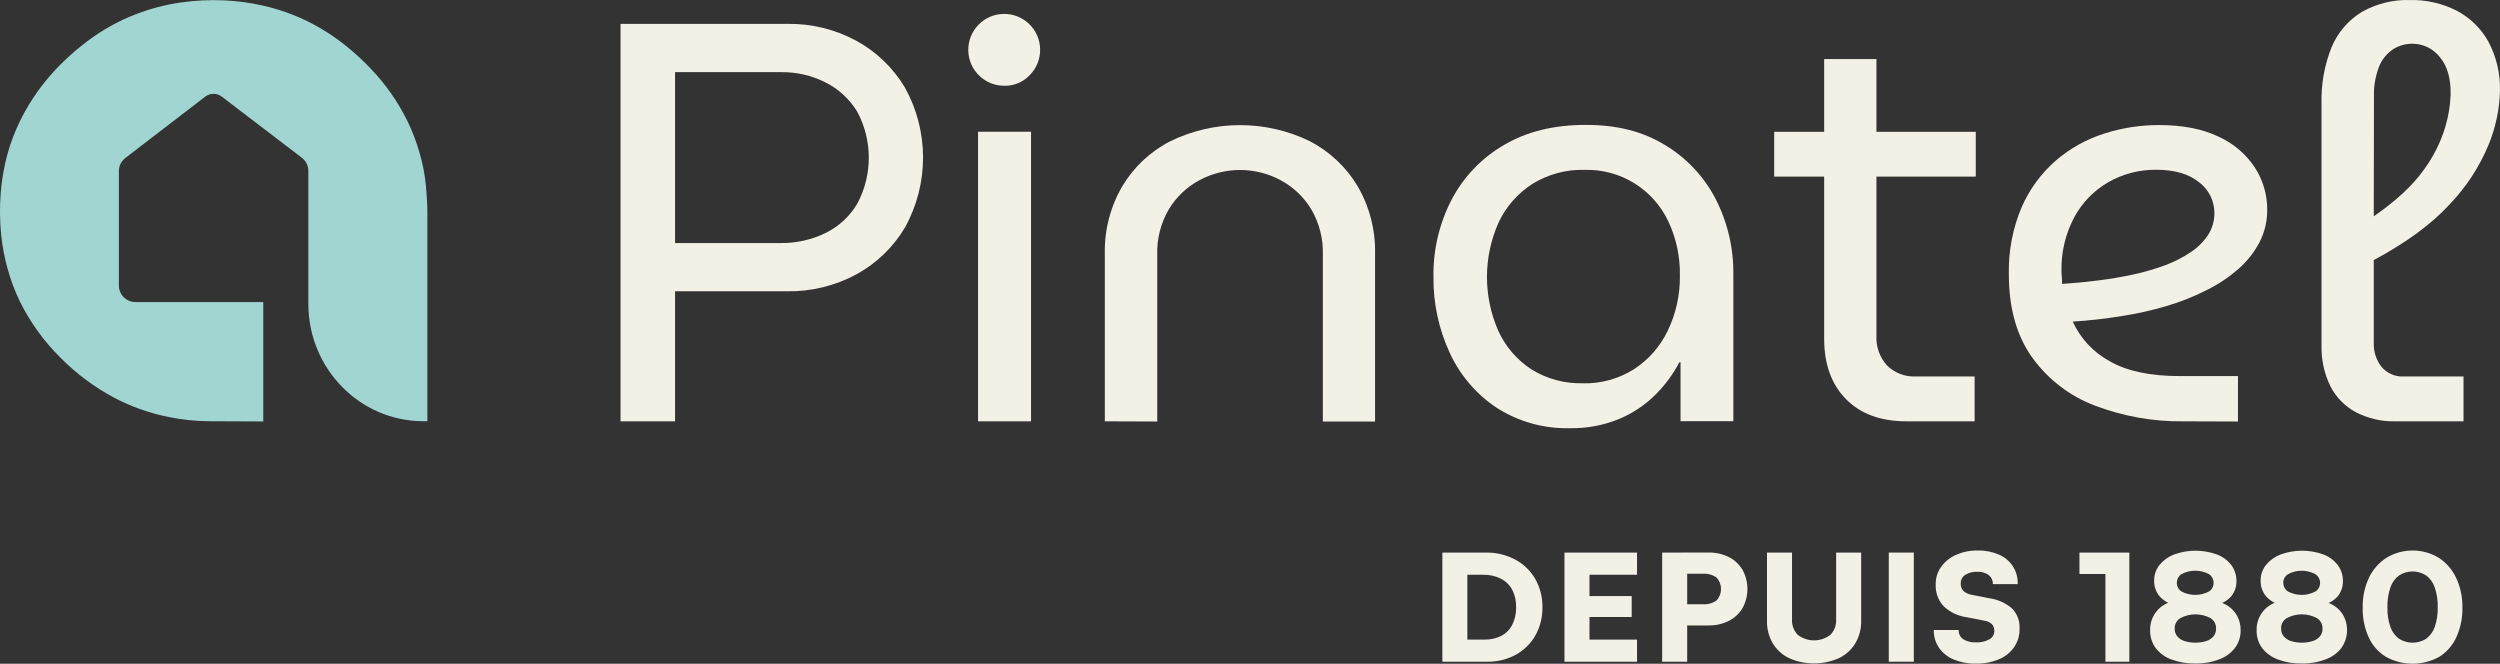
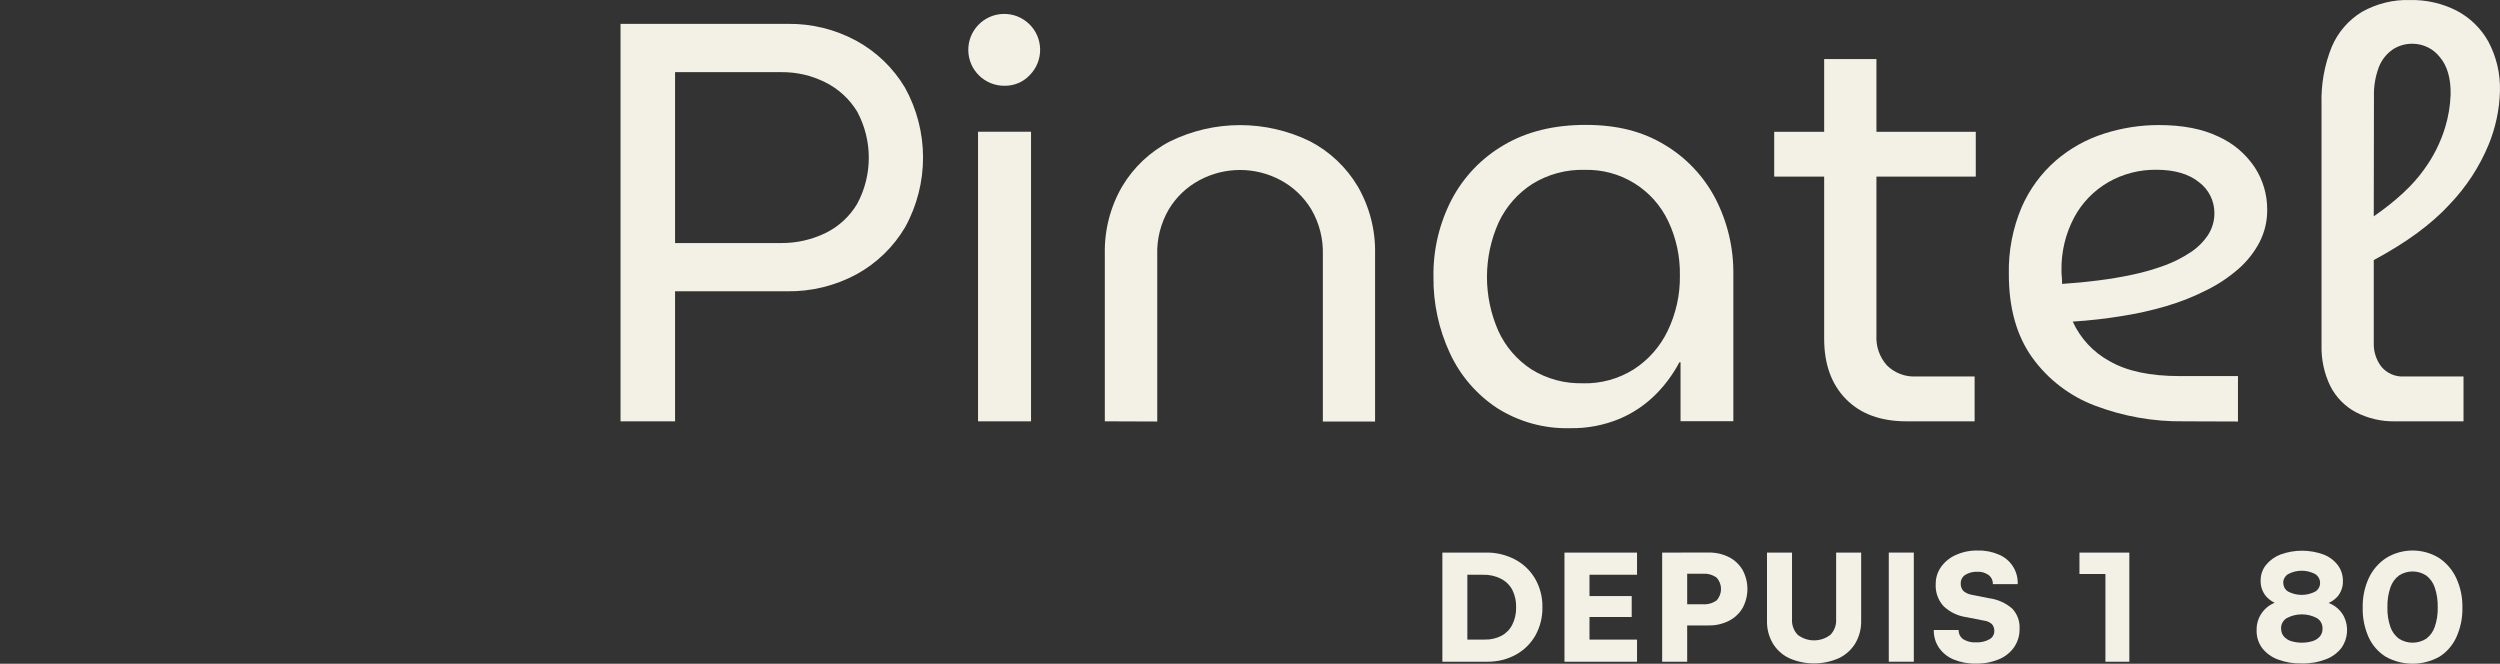
<svg xmlns="http://www.w3.org/2000/svg" id="Calque_1" data-name="Calque 1" viewBox="0 0 651.53 172.98">
  <rect x="0" y="0" width="651.53" height="172.98" fill="#333333" stroke="none" />
  <defs>
    <style>
      .cls-1 {
        fill: #a1d5d2;
      }

      .cls-2 {
        fill: #f3f1e6;
      }
    </style>
  </defs>
  <path class="cls-2" d="M387.56,172.45h-11.66v-28.44h11.26c2.68-.06,5.33.56,7.7,1.81,2.17,1.15,3.97,2.88,5.21,5,1.3,2.27,1.96,4.85,1.9,7.46.05,2.56-.59,5.09-1.83,7.33-1.2,2.1-2.95,3.83-5.07,5-2.3,1.25-4.89,1.88-7.51,1.84ZM382.41,146.86v22.82l-3.09-3h7.6c1.53.05,3.04-.3,4.4-1,1.21-.65,2.19-1.65,2.8-2.88.69-1.4,1.03-2.94,1-4.49.05-1.59-.29-3.17-1-4.6-.68-1.26-1.74-2.28-3.02-2.92-1.43-.7-3.01-1.05-4.6-1h-7.2l3.11-2.93Z" />
  <path class="cls-2" d="M426.63,172.45h-18.91v-28.44h18.91v5.77h-14.2l1.81-1.62v7.19h11v5.45h-11v7.5l-1.81-1.62h14.2v5.77Z" />
  <path class="cls-2" d="M439.7,144.01v28.44h-6.52v-28.44h6.52ZM445.25,163.01h-7.15v-5.53h5.72c1.26.09,2.51-.27,3.54-1,1.55-1.68,1.55-4.27,0-5.95-1.03-.74-2.28-1.09-3.54-1h-5.72v-5.53h7.16c1.85-.04,3.68.37,5.33,1.19,1.47.75,2.7,1.91,3.54,3.33,1.69,3.1,1.69,6.85,0,9.95-.84,1.42-2.07,2.57-3.54,3.32-1.65.83-3.49,1.25-5.34,1.2v.02Z" />
  <path class="cls-2" d="M460.5,161.76v-17.75h6.52v17.33c-.1,1.52.44,3.01,1.49,4.11,2.51,1.92,6,1.92,8.51,0,1.05-1.09,1.59-2.56,1.5-4.07v-17.37h6.52v17.75c.05,2.06-.47,4.1-1.51,5.88-1.02,1.68-2.51,3.03-4.28,3.88-4.14,1.84-8.86,1.84-13,0-1.77-.85-3.25-2.2-4.26-3.88-1.03-1.79-1.54-3.82-1.49-5.88Z" />
  <path class="cls-2" d="M498.76,144.01v28.44h-6.52v-28.44h6.52Z" />
  <path class="cls-2" d="M504.47,152.27c-.03-1.63.47-3.22,1.41-4.55.99-1.37,2.33-2.44,3.88-3.11,1.78-.79,3.71-1.18,5.66-1.14,1.91-.05,3.8.32,5.55,1.08,3.07,1.3,5.01,4.36,4.87,7.69h-6.48c.04-.92-.37-1.8-1.09-2.37-.85-.61-1.88-.92-2.93-.86-1.11-.05-2.21.22-3.16.8-.76.48-1.21,1.33-1.19,2.23-.05.74.21,1.46.72,2,.66.54,1.46.88,2.3,1l4.46.88c2.19.3,4.25,1.23,5.92,2.67,1.35,1.42,2.05,3.34,1.93,5.29.04,1.7-.46,3.37-1.41,4.78-1,1.42-2.39,2.52-4,3.17-1.9.78-3.94,1.16-6,1.11-1.98.05-3.94-.32-5.77-1.07-1.54-.63-2.87-1.7-3.82-3.06-.92-1.37-1.39-2.98-1.35-4.63h6.48c-.04.94.4,1.84,1.16,2.39,1,.62,2.17.91,3.34.84,1.22.06,2.43-.21,3.5-.79.8-.41,1.29-1.23,1.29-2.13.04-.67-.18-1.33-.62-1.84-.59-.52-1.33-.84-2.11-.92l-4.55-.89c-2.26-.32-4.36-1.34-6-2.92-1.38-1.55-2.09-3.58-1.99-5.65Z" />
  <path class="cls-2" d="M548.69,149.59h-6.76v-5.57h13v28.44h-6.23v-22.87Z" />
-   <path class="cls-2" d="M560.35,164.22c-.09-3.75,2.61-6.99,6.32-7.57v1c-1.51-.33-2.88-1.13-3.9-2.3-.92-1.13-1.41-2.55-1.37-4-.03-1.48.45-2.93,1.37-4.09,1.01-1.23,2.32-2.18,3.8-2.75,3.62-1.32,7.6-1.32,11.22,0,1.47.56,2.76,1.52,3.73,2.77.89,1.21,1.35,2.67,1.32,4.17.04,1.46-.46,2.88-1.39,4-1.05,1.16-2.46,1.93-4,2.2v-.92c1.23.15,2.39.61,3.4,1.33.96.68,1.74,1.58,2.27,2.63.55,1.09.83,2.31.81,3.53.04,1.65-.47,3.28-1.45,4.61-1.06,1.36-2.48,2.4-4.1,3-2,.76-4.14,1.13-6.28,1.08-2.13.05-4.25-.31-6.25-1.06-1.62-.59-3.04-1.63-4.09-3-.96-1.35-1.46-2.97-1.41-4.63ZM566.75,163.8c-.03.72.19,1.43.64,2,.49.58,1.13,1.01,1.85,1.25,1.89.59,3.91.59,5.8,0,.72-.24,1.36-.67,1.85-1.25.45-.57.67-1.28.64-2,.04-1.09-.51-2.12-1.43-2.71-2.46-1.31-5.42-1.31-7.88,0-.94.58-1.5,1.61-1.47,2.71ZM567.31,151.93c0,.93.48,1.79,1.29,2.26,2.2,1.13,4.8,1.13,7,0,.81-.47,1.3-1.33,1.29-2.26.02-.95-.47-1.85-1.29-2.34-2.19-1.15-4.81-1.15-7,0-.82.49-1.31,1.39-1.29,2.34Z" />
  <path class="cls-2" d="M588.1,164.22c-.09-3.75,2.61-6.99,6.32-7.57v1c-1.51-.33-2.88-1.13-3.9-2.3-.92-1.13-1.41-2.55-1.37-4-.03-1.48.45-2.93,1.37-4.09,1-1.23,2.31-2.18,3.8-2.75,3.62-1.32,7.6-1.32,11.22,0,1.47.56,2.76,1.52,3.72,2.77.89,1.2,1.36,2.67,1.33,4.17.04,1.46-.46,2.88-1.39,4-1.05,1.16-2.46,1.93-4,2.2v-.92c1.23.15,2.39.61,3.4,1.33.96.68,1.74,1.58,2.27,2.63,1.28,2.63,1.03,5.74-.64,8.14-1.06,1.36-2.48,2.4-4.1,3-2,.76-4.14,1.13-6.28,1.08-2.13.05-4.26-.31-6.26-1.06-1.61-.6-3.03-1.64-4.08-3-.97-1.35-1.46-2.97-1.41-4.63ZM594.5,163.8c-.03.72.19,1.43.64,2,.49.58,1.13,1.01,1.85,1.25,1.89.59,3.91.59,5.8,0,.72-.24,1.36-.67,1.85-1.25.45-.57.67-1.28.64-2,.03-1.1-.52-2.13-1.45-2.71-2.46-1.31-5.42-1.31-7.88,0-.94.57-1.51,1.61-1.48,2.71h.03ZM595.06,151.93c0,.93.48,1.79,1.29,2.26,2.2,1.13,4.8,1.13,7,0,.81-.47,1.3-1.33,1.29-2.26.01-.95-.48-1.84-1.29-2.33-2.19-1.15-4.81-1.15-7,0-.82.49-1.33,1.37-1.32,2.33h.03Z" />
  <path class="cls-2" d="M615.75,158.31c-.06-2.67.5-5.33,1.63-7.75,1.01-2.12,2.59-3.93,4.57-5.2,4.19-2.52,9.42-2.52,13.61,0,1.97,1.29,3.54,3.1,4.54,5.23,1.13,2.42,1.69,5.08,1.63,7.75.06,2.64-.47,5.27-1.55,7.68-.95,2.11-2.49,3.89-4.44,5.13-4.35,2.43-9.65,2.43-14,0-1.96-1.23-3.52-3.02-4.47-5.13-1.07-2.43-1.59-5.06-1.52-7.71ZM622.19,158.31c-.05,1.73.22,3.45.78,5.09.42,1.23,1.21,2.3,2.25,3.07,2.16,1.36,4.91,1.36,7.07,0,1.04-.78,1.81-1.85,2.23-3.07.56-1.64.83-3.36.78-5.09.05-1.78-.21-3.55-.78-5.23-.42-1.24-1.19-2.32-2.23-3.11-2.15-1.39-4.92-1.39-7.07,0-1.05.79-1.83,1.87-2.25,3.11-.57,1.68-.83,3.45-.78,5.23Z" />
  <path class="cls-2" d="M161.72,109.8V6.22h43.65c6.19-.07,12.29,1.43,17.73,4.37,5.26,2.85,9.65,7.07,12.72,12.2,6.29,11.31,6.32,25.06.08,36.4-3.04,5.16-7.41,9.4-12.66,12.28-5.58,3.02-11.85,4.55-18.2,4.44h-29.11v33.89h-14.21ZM175.93,63.34h27.52c4.03.05,8.02-.84,11.65-2.59,3.45-1.68,6.33-4.33,8.29-7.62,4.04-7.51,4.04-16.54,0-24.05-1.99-3.27-4.86-5.91-8.29-7.62-3.55-1.79-7.48-2.7-11.46-2.66h-27.71v44.54Z" />
  <path class="cls-2" d="M261.89,22.35c-5.17.1-9.44-4.01-9.54-9.18s4.01-9.44,9.18-9.54c5.17-.1,9.44,4.01,9.54,9.18.05,2.54-.94,5-2.74,6.8-1.67,1.77-4.01,2.76-6.44,2.74ZM254.89,109.8V34.34h13.81v75.46h-13.81Z" />
  <path class="cls-2" d="M287.93,109.8v-43.65c-.13-6.16,1.43-12.23,4.52-17.56,2.98-5.01,7.31-9.09,12.5-11.76,11.51-5.63,24.96-5.63,36.47,0,5.15,2.69,9.46,6.76,12.43,11.76,3.09,5.34,4.65,11.44,4.51,17.61v43.65h-13.61v-43.5c.12-4.13-.92-8.2-3-11.77-1.93-3.21-4.7-5.85-8-7.62-6.61-3.55-14.55-3.55-21.16,0-3.31,1.77-6.07,4.4-8,7.62-2.08,3.57-3.12,7.64-3,11.77v43.5l-13.66-.05Z" />
  <path class="cls-2" d="M409.1,111.59c-6.69.17-13.29-1.66-18.94-5.25-5.35-3.52-9.6-8.47-12.29-14.28-2.92-6.26-4.38-13.1-4.29-20-.1-6.97,1.53-13.86,4.74-20.05,3.11-5.92,7.82-10.85,13.61-14.21,5.92-3.5,13.02-5.25,21.31-5.25s14.86,1.73,20.57,5.18c5.63,3.35,10.21,8.2,13.24,14,3.17,6.13,4.78,12.96,4.68,19.86v38.18h-13.76v-15.36h-.3c-1.59,3.01-3.61,5.78-6,8.21-2.69,2.74-5.88,4.92-9.4,6.44-4.16,1.76-8.65,2.62-13.17,2.53ZM412.65,99.9c4.62.09,9.17-1.17,13.09-3.62,3.84-2.46,6.91-5.95,8.88-10.06,2.17-4.5,3.26-9.44,3.18-14.43.09-4.85-.94-9.67-3-14.06-3.95-8.44-12.52-13.72-21.83-13.46-4.82-.14-9.58,1.15-13.68,3.7-3.79,2.45-6.81,5.91-8.73,10-4.02,8.98-4.05,19.25-.08,28.26,1.86,4.08,4.83,7.54,8.58,10,4.07,2.54,8.81,3.81,13.61,3.65l-.02.02Z" />
  <path class="cls-2" d="M462.38,46.02v-11.68h52.53v11.68h-52.53ZM496.86,109.8c-6.71,0-11.97-1.92-15.76-5.77s-5.69-9.08-5.7-15.69V15.4h13.62v72.05c-.15,2.85.83,5.64,2.73,7.77,2.01,2,4.78,3.05,7.62,2.89h15.24v11.69h-17.75Z" />
  <path class="cls-2" d="M569.1,109.8c-7.88.11-15.71-1.28-23.08-4.07-6.6-2.48-12.31-6.86-16.42-12.58-4.05-5.67-6.08-12.9-6.07-21.68-.14-5.99,1-11.94,3.33-17.46,2.04-4.68,5.09-8.85,8.95-12.2,3.68-3.16,7.96-5.54,12.58-7,4.59-1.47,9.38-2.22,14.2-2.22,6.22,0,11.4,1,15.54,3,3.85,1.72,7.13,4.5,9.47,8,2.16,3.3,3.29,7.16,3.26,11.1.03,2.93-.66,5.82-2,8.43-1.38,2.63-3.24,4.99-5.48,6.95-2.51,2.19-5.29,4.05-8.28,5.52-3.34,1.7-6.83,3.09-10.43,4.15-3.91,1.16-7.88,2.04-11.91,2.66-4.14.67-8.33,1.14-12.58,1.41,1.99,4.37,5.34,7.98,9.55,10.28,4.48,2.61,10.57,3.92,18.27,3.92h15.24v11.84l-14.14-.05ZM537.4,73.99c3.06-.2,6.16-.49,9.32-.89s6.22-.91,9.18-1.55c2.79-.59,5.53-1.39,8.21-2.37,2.37-.87,4.63-2.01,6.73-3.4,1.82-1.18,3.38-2.72,4.59-4.52,1.11-1.72,1.69-3.72,1.67-5.77,0-3.15-1.48-6.11-4-8-2.67-2.16-6.37-3.24-11.1-3.25-4.4-.06-8.75,1.06-12.57,3.25-3.76,2.18-6.83,5.35-8.88,9.18-2.27,4.28-3.41,9.07-3.3,13.92,0,.49,0,1,.08,1.62s.07,1.19.07,1.78Z" />
  <path class="cls-2" d="M624.26,109.8c-3.57.09-7.11-.73-10.29-2.37-2.87-1.53-5.19-3.91-6.66-6.81-1.61-3.31-2.39-6.97-2.29-10.65V27.08c-.15-5.09.75-10.15,2.66-14.87,1.6-3.78,4.34-6.96,7.84-9.1,3.83-2.16,8.18-3.24,12.58-3.1,4.24-.09,8.44.87,12.21,2.81,3.46,1.83,6.31,4.63,8.21,8.06,2.09,3.94,3.12,8.35,3,12.8-.12,4.85-1.14,9.65-3,14.13-2.38,5.71-5.79,10.92-10.06,15.39-4.74,5.18-11.35,10.04-19.83,14.58v21.6c-.07,2.24.63,4.43,2,6.21,1.48,1.75,3.71,2.69,6,2.52h15.39v11.69h-17.76ZM618.63,56.38c5.82-4.04,10.15-8.06,13-12.06,2.5-3.37,4.4-7.15,5.62-11.17.83-2.74,1.3-5.57,1.41-8.43.09-4.24-.85-7.52-2.81-9.84-1.71-2.19-4.33-3.47-7.11-3.48-1.87-.03-3.7.51-5.25,1.55-1.61,1.15-2.85,2.74-3.55,4.59-.91,2.43-1.34,5.02-1.26,7.62l-.05,31.22Z" />
-   <path class="cls-1" d="M111.02,48.59c-.28-3.08-.88-6.11-1.77-9.07-.79-2.72-1.81-5.38-3.05-7.93-2.43-4.96-5.6-9.51-9.41-13.51-8.24-8.72-17.47-14.15-28.2-16.61-3.42-.78-6.9-1.24-10.4-1.38-3.68-.15-7.36.03-11,.55-3.97.56-7.86,1.57-11.61,3-4.59,1.75-8.9,4.14-12.82,7.1-8.56,6.48-14.62,14-18.5,22.87-1.25,2.88-2.23,5.87-2.91,8.94-.57,2.56-.96,5.16-1.16,7.77-.29,3.63-.25,7.28.12,10.91.3,2.99.87,5.95,1.68,8.85.81,2.93,1.88,5.78,3.2,8.51,2.7,5.45,6.29,10.41,10.62,14.68,4.02,4.06,8.62,7.5,13.64,10.22,4.58,2.45,9.5,4.2,14.6,5.21,3.44.7,6.95,1.06,10.46,1.08h0l14.1.06v-31.12h-33.3c-2.37,0-4.31-1.91-4.33-4.28v-29.85c0-1.33.63-2.59,1.68-3.41l20.84-16c1.27-.97,3.02-.97,4.29,0l20.89,15.94c1.05.81,1.67,2.07,1.68,3.4v34.69c0,16.86,13.45,30.56,29.93,30.56h1.09v-54.38c0-2.29-.18-4.53-.37-6.82" />
</svg>